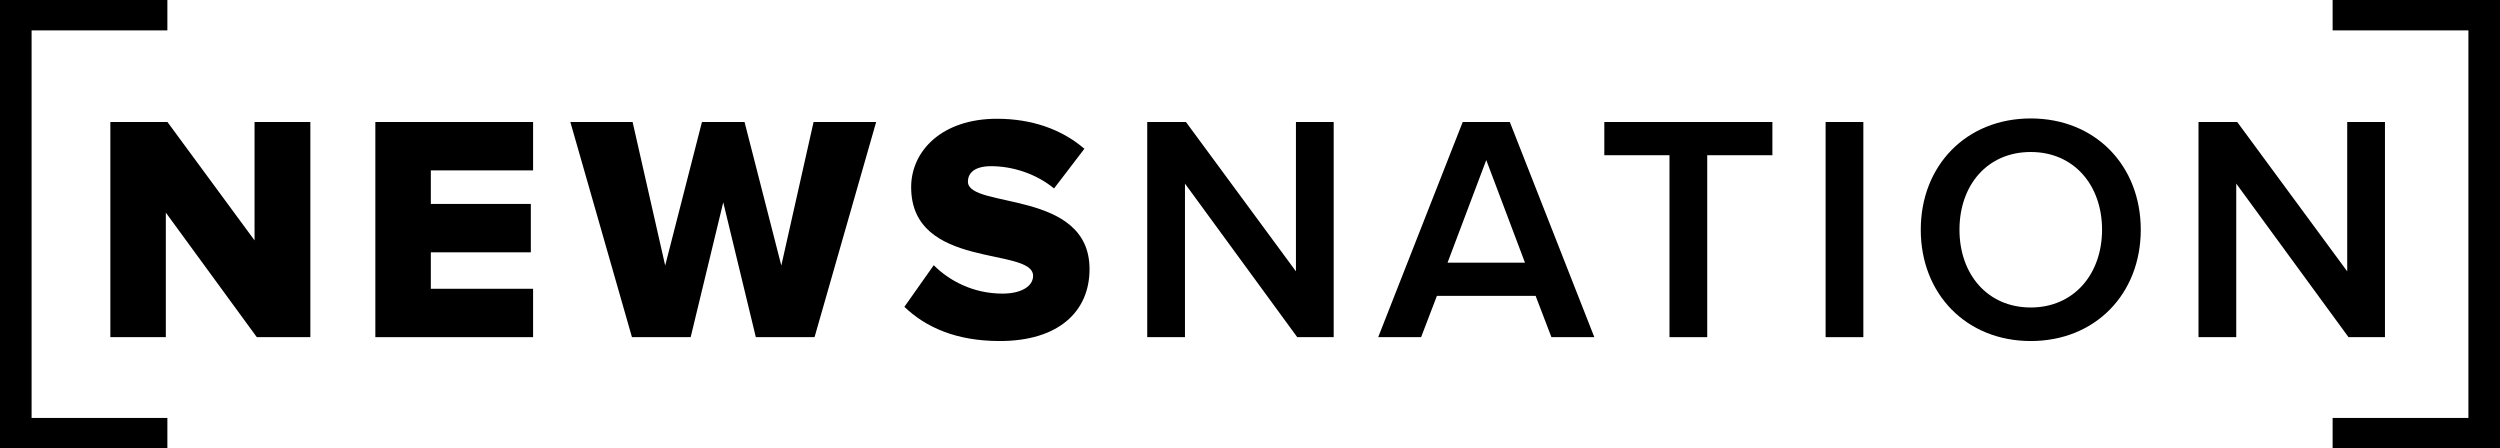
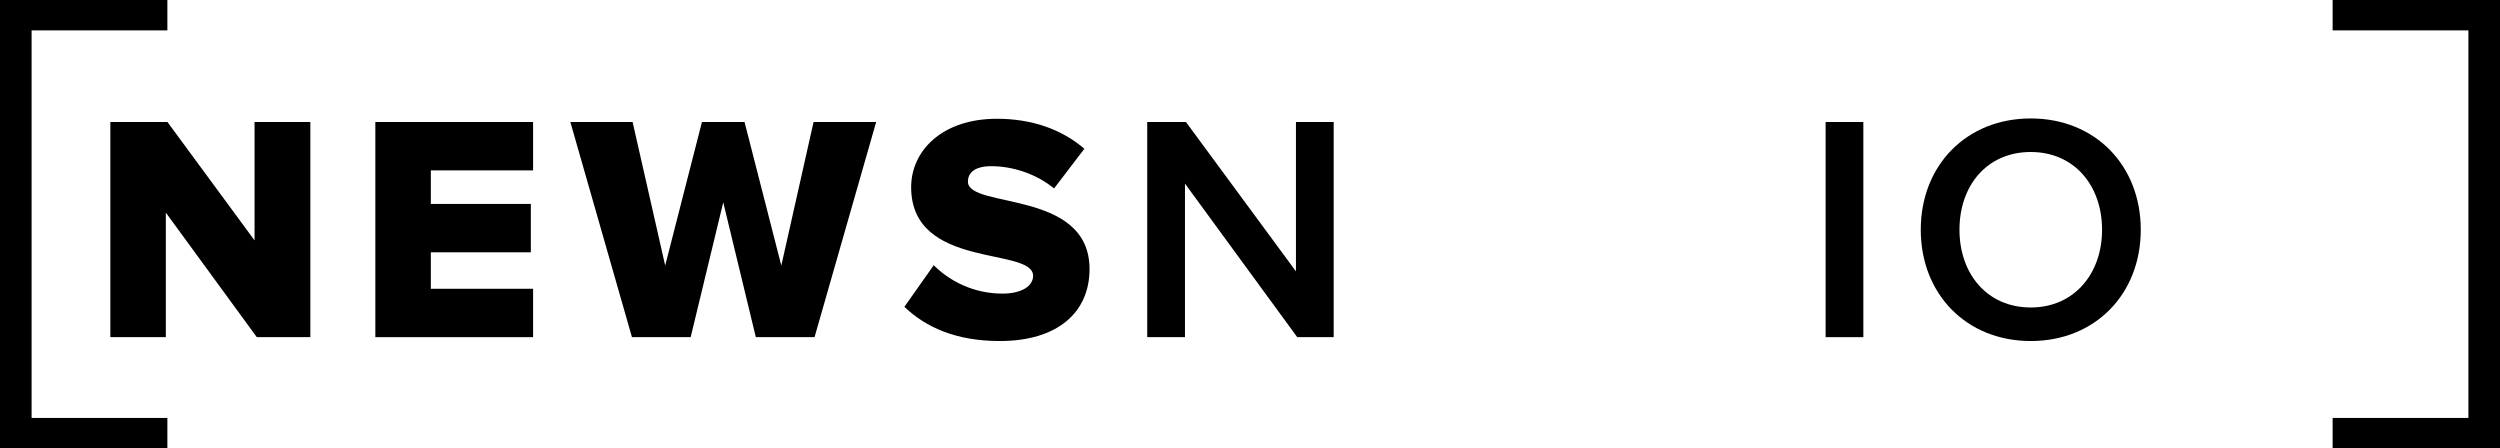
<svg xmlns="http://www.w3.org/2000/svg" xmlns:ns1="http://sodipodi.sourceforge.net/DTD/sodipodi-0.dtd" xmlns:ns2="http://www.inkscape.org/namespaces/inkscape" version="1.1" viewBox="0 0 1500 269.001" id="svg106834" ns1:docname="NewsNation_(June_2021).svg" ns2:version="1.1.1 (3bf5ae0, 2021-09-20)">
  <defs id="defs106838">
-     <rect x="-844.217" y="127.041" width="1514.55" height="297.59" id="rect109248" />
-     <rect x="-844.217" y="127.041" width="1514.55" height="297.59" id="rect118108" />
-   </defs>
+     </defs>
  <ns1:namedview id="namedview106836" pagecolor="#505050" bordercolor="#eeeeee" borderopacity="1" ns2:pageshadow="0" ns2:pageopacity="0" ns2:pagecheckerboard="0" showgrid="false" ns2:zoom="0.5595" ns2:cx="930.29491" ns2:cy="37.533512" ns2:window-width="1366" ns2:window-height="703" ns2:window-x="0" ns2:window-y="0" ns2:window-maximized="1" ns2:current-layer="svg106834" />
  <path d="M 186.212,202.297 V 73.197 H 152.727 V 144.231 L 100.468,73.197 H 66.209 V 202.297 h 33.291 v -74.711 l 54.582,74.711 z" style="font-weight:800;font-size:40px;line-height:1.25;font-family:'Proxima Nova';-inkscape-font-specification:'Proxima Nova Ultra-Bold';letter-spacing:3.259px;word-spacing:0px;white-space:pre;fill:#000000;stroke:none;stroke-width:4.839" id="path120461" />
  <path d="m 319.855,202.297 v -29.033 h -61.356 v -21.871 h 60.001 v -29.033 h -60.001 v -20.129 h 61.356 V 73.197 H 225.208 V 202.297 Z" style="font-weight:800;font-size:40px;line-height:1.25;font-family:'Proxima Nova';-inkscape-font-specification:'Proxima Nova Ultra-Bold';letter-spacing:3.259px;word-spacing:0px;white-space:pre;fill:#000000;stroke:none;stroke-width:4.839" id="path120463" />
  <path d="M 488.725,202.297 525.694,73.197 H 488.145 L 468.789,159.328 446.724,73.197 h -25.549 l -22.065,86.131 -19.549,-86.131 H 342.206 L 379.174,202.297 H 414.401 l 19.549,-80.905 19.549,80.905 z" style="font-weight:800;font-size:40px;line-height:1.25;font-family:'Proxima Nova';-inkscape-font-specification:'Proxima Nova Ultra-Bold';letter-spacing:3.259px;word-spacing:0px;white-space:pre;fill:#000000;stroke:none;stroke-width:4.839" id="path120465" />
  <path d="m 599.916,204.619 c 34.646,0 53.808,-17.226 53.808,-43.162 0,-48.001 -72.969,-36.001 -72.969,-52.453 0,-5.419 4.258,-9.291 13.936,-9.291 12.774,0 26.904,4.452 37.743,13.355 l 18.194,-23.807 c -13.742,-11.807 -31.743,-18 -52.453,-18 -33.098,0 -51.485,19.355 -51.485,41.033 0,49.743 73.163,35.614 73.163,53.227 0,6.194 -6.968,10.645 -18.387,10.645 -17.613,0 -31.936,-7.742 -41.227,-17.033 l -17.613,24.968 c 12.968,12.387 31.162,20.517 57.292,20.517 z" style="font-weight:800;font-size:40px;line-height:1.25;font-family:'Proxima Nova';-inkscape-font-specification:'Proxima Nova Ultra-Bold';letter-spacing:3.259px;word-spacing:0px;white-space:pre;fill:#000000;stroke:none;stroke-width:4.839" id="path120467" />
  <path id="rect107062" style="fill:#000000;stroke:none;stroke-width:1.201" d="M 0,8.09e-4 V 269.001 H 100.424 V 250.766 H 18.953 V 18.233 h 81.471 V 8.09e-4 Z" />
  <path id="path107298" style="fill:#000000;stroke:none;stroke-width:1.201" d="m 1500,0 v 269 h -100.424 v -18.234 h 81.471 V 18.232 h -81.471 V 0 Z" />
  <path d="M 800.212,202.297 V 73.197 H 777.566 V 162.812 L 711.564,73.197 H 688.338 V 202.297 h 22.646 v -92.131 l 67.356,92.131 z" style="font-weight:600;font-size:40px;line-height:1.25;font-family:'Proxima Nova';-inkscape-font-specification:'Proxima Nova Semi-Bold';letter-spacing:2.639px;word-spacing:0px;white-space:pre;fill:#000000;stroke:none;stroke-width:4.839" id="path120470" />
-   <path d="M 956.598,202.297 905.887,73.197 h -28.259 l -50.711,129.1 h 25.743 l 9.484,-24.775 h 59.227 l 9.484,24.775 z M 914.984,157.586 H 868.531 l 23.226,-61.55 z" style="font-weight:600;font-size:40px;line-height:1.25;font-family:'Proxima Nova';-inkscape-font-specification:'Proxima Nova Semi-Bold';letter-spacing:2.639px;word-spacing:0px;white-space:pre;fill:#000000;stroke:none;stroke-width:4.839" id="path120472" />
-   <path d="M 1024.336,202.297 V 93.133 h 39.098 V 73.197 H 962.593 v 19.936 h 39.098 V 202.297 Z" style="font-weight:600;font-size:40px;line-height:1.25;font-family:'Proxima Nova';-inkscape-font-specification:'Proxima Nova Semi-Bold';letter-spacing:2.639px;word-spacing:0px;white-space:pre;fill:#000000;stroke:none;stroke-width:4.839" id="path120474" />
  <path d="M 1118.011,202.297 V 73.197 h -22.646 V 202.297 Z" style="font-weight:600;font-size:40px;line-height:1.25;font-family:'Proxima Nova';-inkscape-font-specification:'Proxima Nova Semi-Bold';letter-spacing:2.639px;word-spacing:0px;white-space:pre;fill:#000000;stroke:none;stroke-width:4.839" id="path120476" />
  <path d="m 1218.46,204.619 c 38.711,0 66.001,-28.259 66.001,-66.776 0,-38.517 -27.291,-66.776 -66.001,-66.776 -38.711,0 -66.001,28.259 -66.001,66.776 0,38.517 27.291,66.776 66.001,66.776 z m 0,-20.129 c -26.13,0 -42.775,-20.129 -42.775,-46.646 0,-26.71 16.645,-46.646 42.775,-46.646 25.936,0 42.775,19.936 42.775,46.646 0,26.517 -16.839,46.646 -42.775,46.646 z" style="font-weight:600;font-size:40px;line-height:1.25;font-family:'Proxima Nova';-inkscape-font-specification:'Proxima Nova Semi-Bold';letter-spacing:2.639px;word-spacing:0px;white-space:pre;fill:#000000;stroke:none;stroke-width:4.839" id="path120478" />
-   <path d="M 1430.976,202.297 V 73.197 h -22.646 V 162.812 L 1342.329,73.197 H 1319.103 V 202.297 h 22.646 v -92.131 l 67.356,92.131 z" style="font-weight:600;font-size:40px;line-height:1.25;font-family:'Proxima Nova';-inkscape-font-specification:'Proxima Nova Semi-Bold';letter-spacing:2.639px;word-spacing:0px;white-space:pre;fill:#000000;stroke:none;stroke-width:4.839" id="path120480" />
</svg>